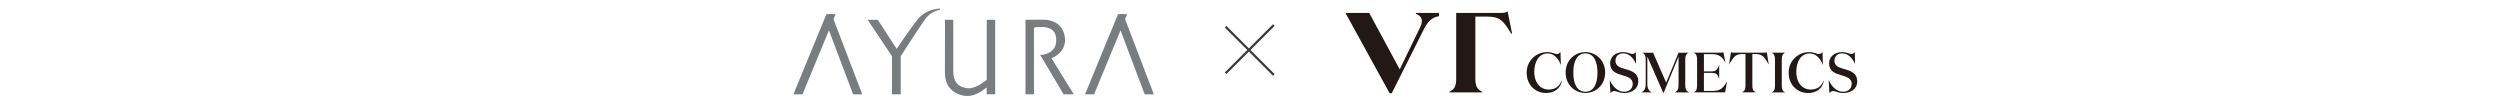
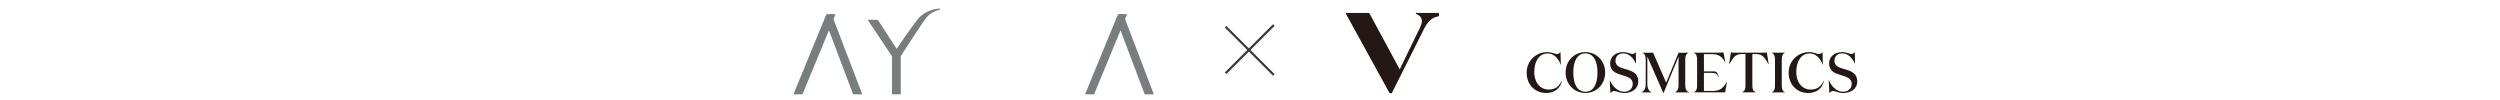
<svg xmlns="http://www.w3.org/2000/svg" width="1100" height="44" viewBox="0 0 1100 44" fill="none">
  <g clip-path="url(#clip0_6024_859)">
    <path d="M714.771 30.279C712.645 29.682 710.8 28.951 710.8 26.757C710.8 24.564 712.397 23.484 714.175 23.484C716.852 23.484 718.574 25.452 719.822 28.006H719.867L719.766 22.932C719.417 23.281 719.046 23.754 718.292 23.754C717.437 23.754 716.144 22.932 714.175 22.932C710.98 22.932 708.46 24.856 708.46 27.905C708.46 31.347 711.081 32.281 713.635 33.046C716.054 33.766 718.405 34.396 718.405 36.849C718.405 39.121 716.751 40.37 714.614 40.37C712.116 40.37 709.787 38.502 708.314 35.33H708.269L708.595 40.921C709.09 40.449 709.54 40.044 710.215 40.044C711.216 40.044 712.611 40.921 714.614 40.921C717.809 40.921 720.835 39.301 720.835 35.825C720.835 31.876 717.584 31.1 714.794 30.279H714.771Z" fill="#231815" />
    <path d="M741.512 37.468V26.33C741.512 24.676 741.76 23.81 742.941 23.236V23.191H738.565L733.12 36.376L727.371 23.191H722.68V23.236C723.85 23.81 724.109 24.688 724.109 26.33V37.051C724.109 38.919 723.456 40.044 722.23 40.617V40.663H726.752V40.617C725.481 40.066 724.829 38.93 724.829 36.984V24.89L731.871 40.921H731.972L738.565 24.89V37.479C738.565 39.133 738.137 40.044 736.967 40.617V40.663H743.132V40.617C741.962 40.044 741.512 39.121 741.512 37.479V37.468Z" fill="#231815" />
    <path d="M697.57 22.932C692.777 22.932 688.874 26.679 688.874 31.921C688.874 37.164 692.766 40.91 697.57 40.91C702.374 40.91 706.266 37.164 706.266 31.921C706.266 26.679 702.374 22.932 697.57 22.932ZM697.57 40.37C693.97 40.37 692.249 36.95 692.249 31.932C692.249 26.915 693.97 23.495 697.57 23.495C701.17 23.495 702.891 26.915 702.891 31.932C702.891 36.95 701.17 40.37 697.57 40.37Z" fill="#231815" />
    <path d="M681.303 39.391C677.928 39.391 675.081 36.545 675.081 31.651C675.081 27.027 677.208 23.506 680.954 23.506C683.631 23.506 685.679 25.61 686.748 28.557H686.793L686.613 22.932C686.208 23.337 685.769 23.787 684.97 23.787C684.171 23.787 682.9 22.932 680.796 22.932C675.801 22.932 671.729 26.757 671.729 32C671.729 37.242 675.43 40.921 680.301 40.921C684.025 40.921 686.568 38.874 687.243 35.622L687.119 35.577C685.893 38.401 683.924 39.402 681.303 39.402V39.391Z" fill="#231815" />
-     <path d="M753.966 40.01H749.725V32.068H752.875C754.9 32.068 755.575 32.27 756.396 34.565H756.441V28.625H756.396C755.575 30.954 754.9 31.426 752.875 31.426H749.725V23.832H753.494C756.396 23.832 757.769 25.059 759.119 27.477H759.164L758.309 22.977C758.005 23.157 757.51 23.18 756.936 23.18H745.292V23.225C746.462 23.799 746.721 24.676 746.721 26.319V37.501C746.721 39.155 746.474 40.021 745.292 40.595V40.64H759.062L759.861 35.892H759.816C758.466 38.491 756.947 39.987 753.966 39.987V40.01Z" fill="#231815" />
+     <path d="M753.966 40.01H749.725V32.068H752.875C754.9 32.068 755.575 32.27 756.396 34.565H756.441H756.396C755.575 30.954 754.9 31.426 752.875 31.426H749.725V23.832H753.494C756.396 23.832 757.769 25.059 759.119 27.477H759.164L758.309 22.977C758.005 23.157 757.51 23.18 756.936 23.18H745.292V23.225C746.462 23.799 746.721 24.676 746.721 26.319V37.501C746.721 39.155 746.474 40.021 745.292 40.595V40.64H759.062L759.861 35.892H759.816C758.466 38.491 756.947 39.987 753.966 39.987V40.01Z" fill="#231815" />
    <path d="M776.061 23.18H763C762.426 23.18 761.931 23.157 761.628 22.977L760.773 28.321H760.818C762.595 25.351 763.495 23.799 766.263 23.799H768.006V37.659C768.006 39.312 767.68 40.021 766.51 40.595V40.64H772.529V40.595C771.359 40.021 771.033 39.301 771.033 37.659V23.799H772.776C775.544 23.799 776.444 25.351 778.199 28.321H778.244L777.389 22.977C777.085 23.157 776.59 23.18 776.039 23.18H776.061Z" fill="#231815" />
    <path d="M811.116 30.279C808.99 29.682 807.145 28.951 807.145 26.757C807.145 24.564 808.743 23.484 810.52 23.484C813.198 23.484 814.919 25.452 816.168 28.006H816.213L816.111 22.932C815.763 23.281 815.391 23.754 814.638 23.754C813.794 23.754 812.489 22.932 810.52 22.932C807.325 22.932 804.805 24.856 804.805 27.905C804.805 31.347 807.426 32.281 809.98 33.046C812.399 33.766 814.75 34.396 814.75 36.849C814.75 39.121 813.096 40.37 810.959 40.37C808.461 40.37 806.133 38.502 804.659 35.33H804.614L804.94 40.921C805.435 40.449 805.885 40.044 806.56 40.044C807.561 40.044 808.956 40.921 810.959 40.921C814.154 40.921 817.18 39.301 817.18 35.825C817.18 31.876 813.929 31.1 811.139 30.279H811.116Z" fill="#231815" />
    <path d="M796.592 39.391C793.217 39.391 790.371 36.545 790.371 31.651C790.371 27.027 792.497 23.506 796.244 23.506C798.921 23.506 800.969 25.61 802.037 28.557H802.082L801.902 22.932C801.497 23.337 801.059 23.787 800.249 23.787C799.439 23.787 798.179 22.932 796.075 22.932C791.08 22.932 787.007 26.757 787.007 32C787.007 37.242 790.709 40.921 795.58 40.921C799.304 40.921 801.846 38.874 802.521 35.622L802.397 35.577C801.171 38.401 799.202 39.402 796.581 39.402L796.592 39.391Z" fill="#231815" />
    <path d="M779.56 23.225C780.73 23.799 780.989 24.676 780.989 26.319V37.513C780.989 39.166 780.741 40.033 779.56 40.606V40.651H785.41V40.606C784.24 40.033 783.981 39.166 783.981 37.513V26.319C783.981 24.665 784.229 23.799 785.41 23.225V23.18H779.56V23.225Z" fill="#231815" />
    <path d="M622.994 6.091C624.737 6.733 625.615 7.813 625.615 9.275C625.615 10.4 625.154 11.367 624.704 12.346L615.872 30.526L602.463 5.698H592L611.417 41H612.385L626.751 12.369C628.956 7.981 631.589 7.43 633.164 7.115V5.698H622.994V6.091Z" fill="#231815" />
-     <path d="M660.681 5.697H640.724V5.832V34.621C640.724 37.85 640.015 39.267 637.709 40.392V40.651H652.176V40.392C649.87 39.267 649.161 37.85 649.161 34.621V7.317H654.426C659.86 7.317 661.424 8.949 664.9 14.776H665.316L663.347 5C662.762 5.405 661.93 5.697 660.704 5.697H660.681Z" fill="#231815" />
  </g>
  <g clip-path="url(#clip1_6024_859)">
    <path d="M379.397 41.501L366.742 8.446L367.646 6.274C364.934 6.052 363.602 6.274 363.602 6.274L349.108 41.501H353.089L364.728 13.345L375.369 41.501H379.413H379.397Z" fill="#787D80" />
    <path d="M507.688 41.501L495.049 8.446L495.953 6.274C493.241 6.052 491.909 6.274 491.909 6.274L477.415 41.501H481.396L493.035 13.345L503.66 41.501H507.704H507.688Z" fill="#787D80" />
    <path d="M381.776 8.716L392.464 24.712V41.501H396.333V24.712C396.333 24.712 404.167 12.553 405.896 10.159C407.481 7.955 408.306 6.163 412.001 4.721C412.905 4.372 413.634 4.499 413.65 3.976C413.65 3.706 413.238 3.77 412.936 3.801C411.969 3.896 407.037 4.404 403.707 8.573C400.44 12.664 394.525 21.51 394.525 21.51L386.248 8.716H381.76H381.776Z" fill="#787D80" />
-     <path d="M434.155 8.716V35.112C432.616 36.349 428.953 39.028 426.099 38.854C421.849 38.584 419.407 36.19 419.438 31.323C419.47 26.678 419.438 8.716 419.438 8.716H415.807C415.807 8.716 415.743 28.929 415.759 30.578C415.791 33.02 415.331 39.139 422.245 41.628C427.78 43.626 432.014 40.122 434.155 38.441V41.485H437.881V8.716H434.155Z" fill="#787D80" />
-     <path d="M462.62 25.6C466.203 24.253 469.232 20.923 468.519 16.262C467.662 10.555 463.159 8.827 459.908 8.7C456.847 8.589 454.58 8.7 454.58 8.7H451.218V41.485H454.944V13.076C454.944 12.14 454.944 11.95 456.863 11.902C459.067 11.855 464.301 11.427 464.729 16.96C465.284 24.157 457.688 24.189 457.688 24.189L467.995 41.485H472.467L462.62 25.584V25.6Z" fill="#787D80" />
  </g>
  <line x1="539.253" y1="32.253" x2="560.466" y2="11.04" stroke="#3C3C3C" />
  <line x1="560.466" y1="32.96" x2="539.253" y2="11.747" stroke="#3C3C3C" />
  <defs>
    <clipPath id="clip0_6024_859">
      <rect width="225.169" height="36" fill="white" transform="translate(592 5)" />
    </clipPath>
    <clipPath id="clip1_6024_859">
      <rect width="159.024" height="40" fill="white" transform="translate(349 3)" />
    </clipPath>
  </defs>
</svg>